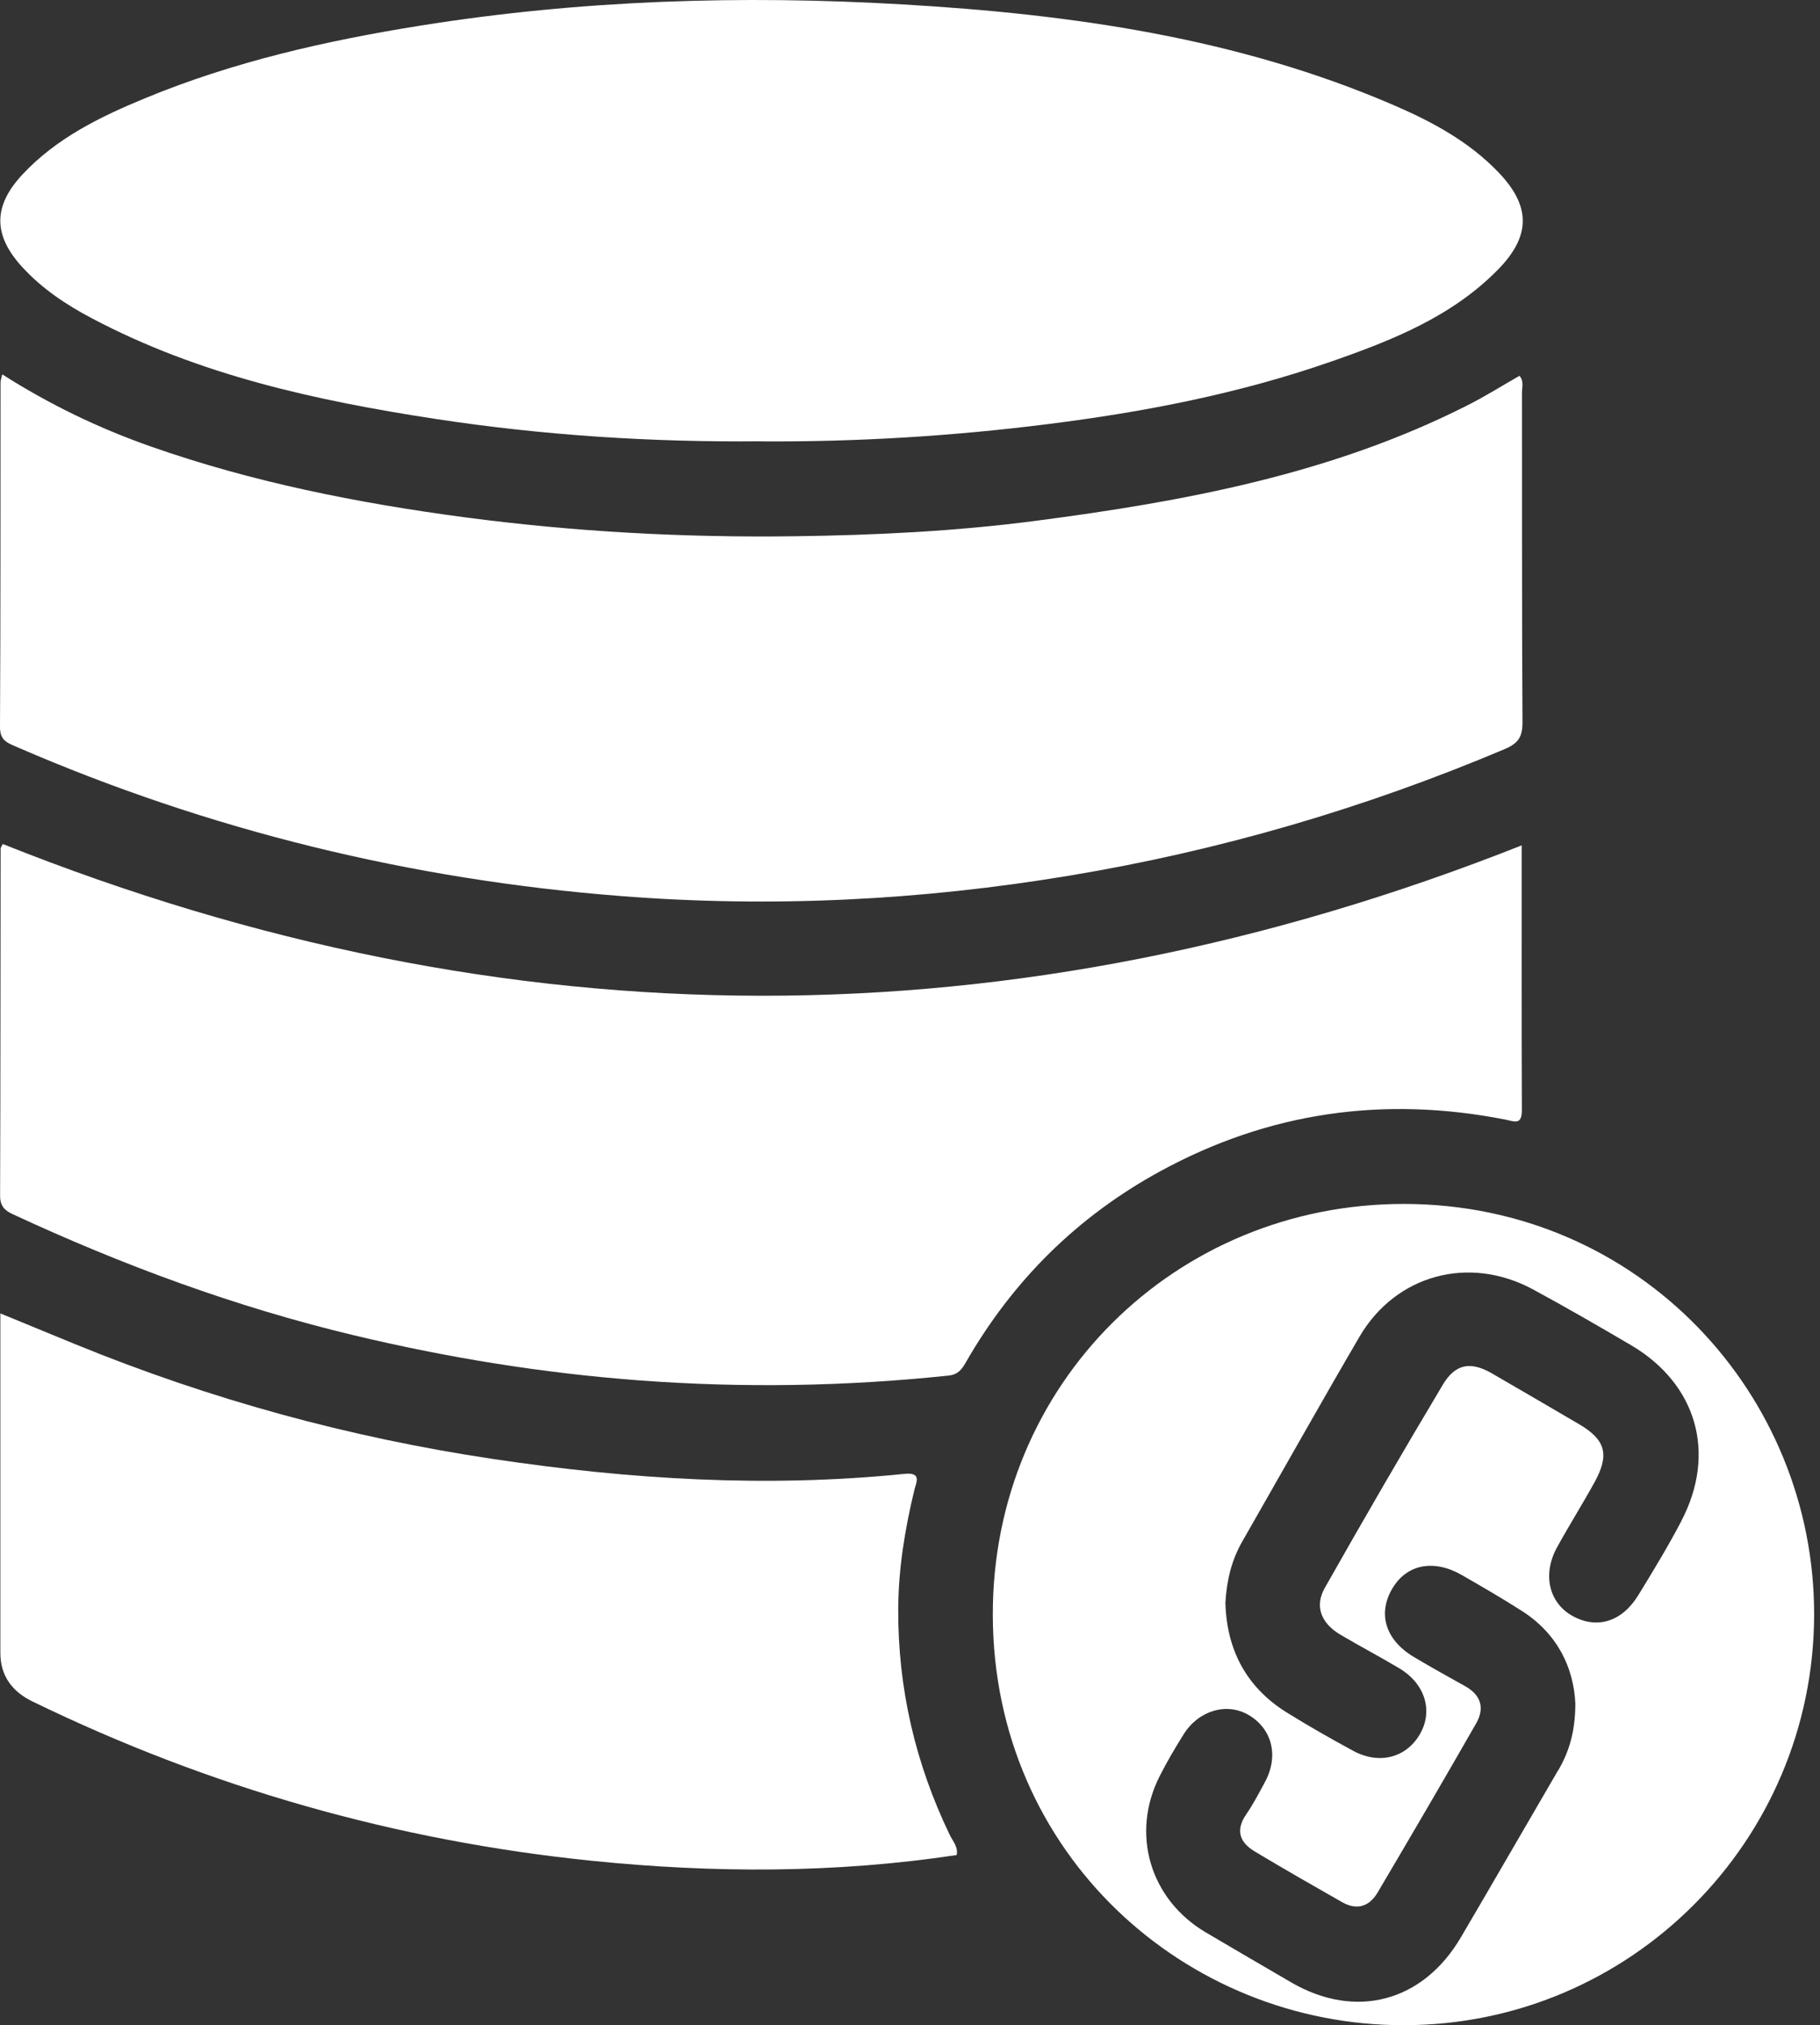
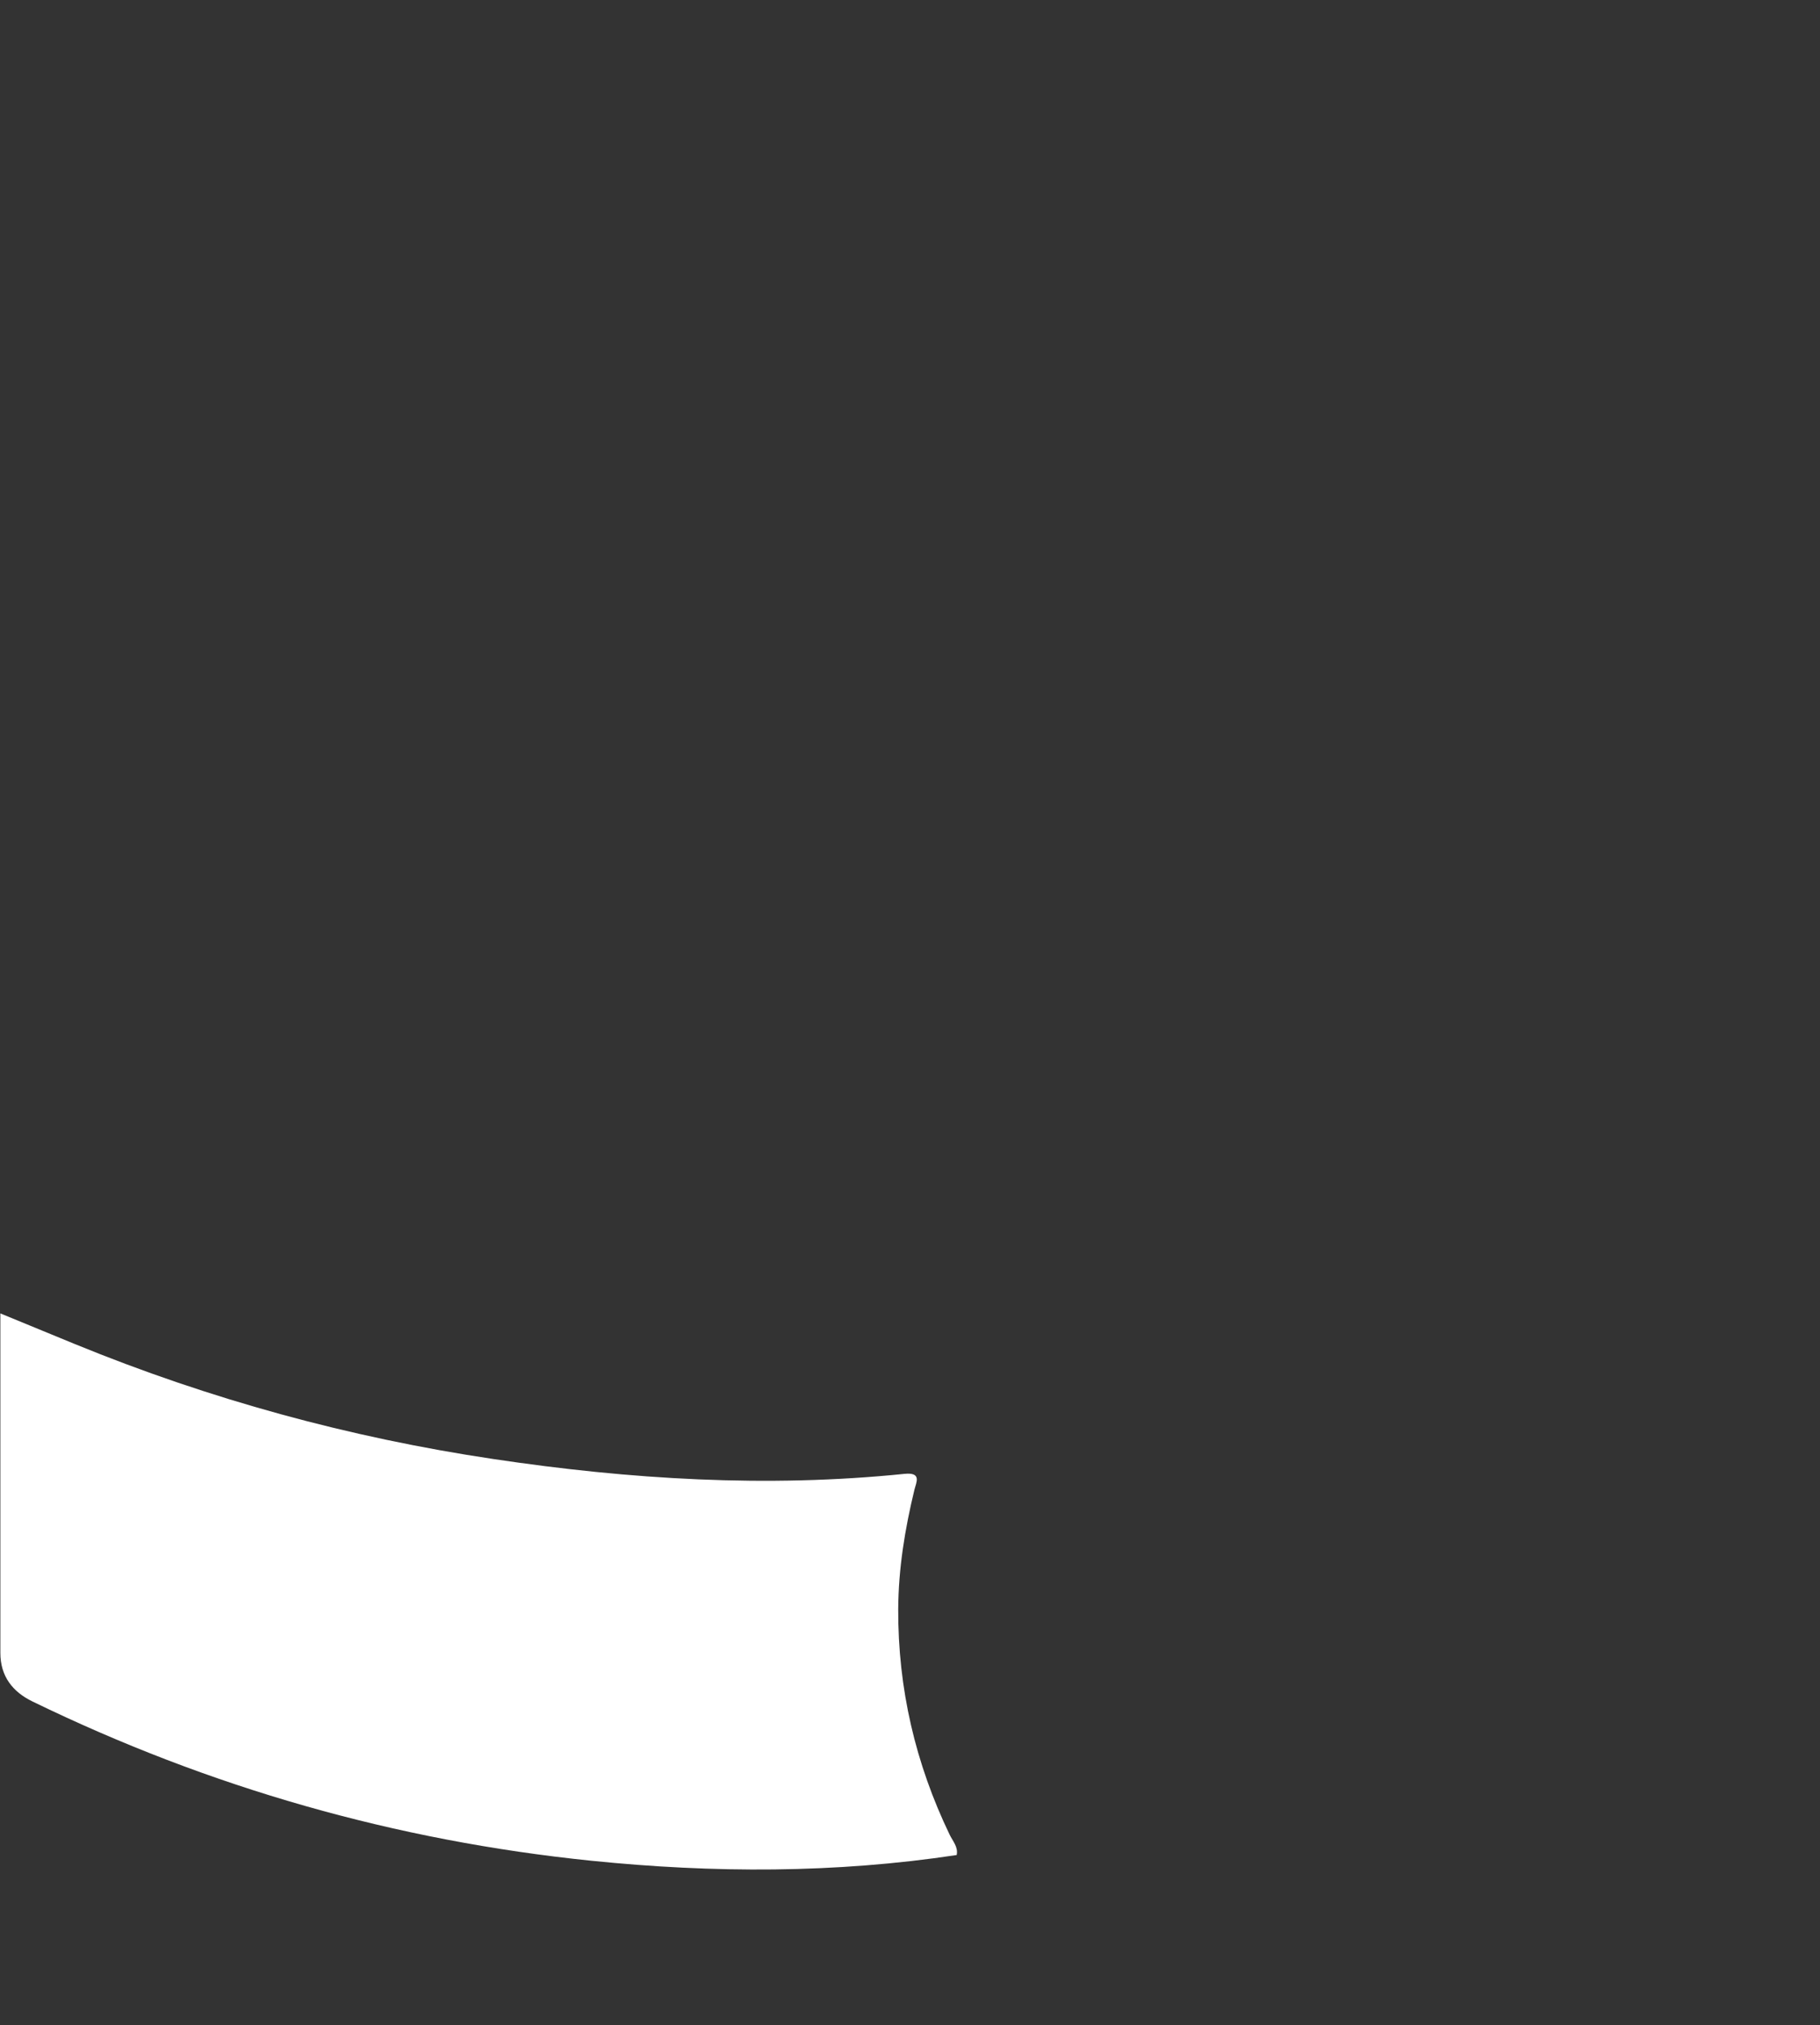
<svg xmlns="http://www.w3.org/2000/svg" width="80" height="89" viewBox="0 0 80 89" fill="none">
  <rect x="0" y="0" width="80" height="89" fill="#333333" stroke="none" />
-   <path d="M0.101 16.453C2.182 17.779 4.34 18.818 6.619 19.619C11.103 21.194 15.727 22.108 20.429 22.734C25.252 23.372 30.086 23.632 34.94 23.566C38.467 23.52 41.99 23.349 45.491 22.893C52.051 22.038 58.527 20.84 64.508 17.81C65.278 17.422 66.013 16.959 66.791 16.515C66.993 16.749 66.9 17.017 66.9 17.25C66.908 22.077 66.892 26.903 66.923 31.73C66.927 32.379 66.741 32.667 66.134 32.923C59.974 35.525 53.615 37.384 47.011 38.481C40.466 39.57 33.893 39.897 27.294 39.379C18.076 38.66 9.194 36.498 0.7 32.811C0.292 32.636 0 32.519 0 31.959C0.027 26.907 0.019 21.855 0.023 16.803C0.023 16.718 0.058 16.632 0.097 16.457L0.101 16.453Z" fill="white" />
-   <path d="M33.446 19.393C28.651 19.44 23.875 19.133 19.134 18.409C13.907 17.608 8.758 16.488 4.021 13.979C2.901 13.388 1.859 12.692 0.995 11.755C-0.304 10.351 -0.323 9.064 0.995 7.66C2.485 6.065 4.41 5.128 6.382 4.315C10.267 2.709 14.339 1.787 18.48 1.126C25.508 0.002 32.586 -0.22 39.664 0.193C47.081 0.624 54.416 1.655 61.319 4.646C62.98 5.365 64.574 6.229 65.853 7.559C67.293 9.052 67.304 10.367 65.834 11.86C63.804 13.921 61.191 14.956 58.538 15.881C54.482 17.297 50.285 18.11 46.027 18.642C41.846 19.168 37.658 19.424 33.45 19.397L33.446 19.393Z" fill="white" />
-   <path d="M0.124 37.092C22.327 45.959 44.565 45.987 66.888 37.151C66.888 41.094 66.881 44.941 66.896 48.787C66.896 49.464 66.57 49.281 66.153 49.199C60.829 48.157 55.766 48.868 50.99 51.478C47.353 53.465 44.518 56.277 42.457 59.867C42.267 60.197 42.107 60.411 41.679 60.454C37.164 60.928 32.649 61.002 28.114 60.664C23.856 60.345 19.671 59.668 15.521 58.673C10.341 57.432 5.375 55.597 0.552 53.356C0.206 53.197 0.004 52.995 0.004 52.555C0.023 47.468 0.019 42.385 0.027 37.298C0.027 37.244 0.074 37.19 0.121 37.092H0.124Z" fill="white" />
  <path d="M42.06 81.521C36.717 82.33 31.354 82.319 25.999 81.774C17.404 80.895 9.206 78.558 1.427 74.774C0.556 74.35 0.016 73.669 0.016 72.639C0.016 67.715 0.016 62.792 0.016 57.72C1.155 58.187 2.225 58.63 3.298 59.07C9.221 61.493 15.346 63.173 21.678 64.118C27.679 65.016 33.703 65.389 39.758 64.771C40.532 64.693 40.272 65.148 40.194 65.471C39.774 67.202 39.49 68.948 39.482 70.729C39.47 74.206 40.237 77.5 41.742 80.627C41.878 80.911 42.123 81.164 42.053 81.517L42.06 81.521Z" fill="white" />
-   <path d="M61.728 52.909C51.655 52.894 43.609 60.839 43.64 70.99C43.667 81.478 52.122 89.019 61.708 89C71.657 89 79.723 80.918 79.742 70.962C79.758 61.31 72.085 52.925 61.728 52.909ZM68.495 77.788C67.064 80.238 65.652 82.696 64.213 85.142C62.541 87.985 59.581 88.763 56.754 87.118C55.502 86.386 54.245 85.659 52.997 84.92C50.543 83.466 49.691 80.58 50.978 78.048C51.297 77.418 51.659 76.804 52.036 76.205C52.697 75.159 53.934 74.809 54.887 75.369C55.922 75.979 56.217 77.173 55.603 78.313C55.342 78.795 55.089 79.285 54.778 79.736C54.296 80.436 54.494 80.969 55.148 81.362C56.419 82.128 57.707 82.859 58.994 83.594C59.647 83.967 60.192 83.785 60.557 83.166C62.016 80.697 63.466 78.219 64.89 75.73C65.263 75.073 65.104 74.494 64.407 74.105C63.649 73.681 62.887 73.261 62.14 72.814C60.888 72.063 60.542 70.9 61.215 69.788C61.848 68.742 63.023 68.512 64.252 69.216C65.146 69.73 66.041 70.247 66.908 70.803C68.475 71.81 69.172 73.304 69.246 74.863C69.242 76.084 68.981 76.963 68.499 77.792L68.495 77.788ZM73.905 66.848C73.321 67.96 72.668 69.037 72.011 70.107C71.291 71.277 70.191 71.608 69.125 71.017C68.083 70.441 67.787 69.185 68.444 67.995C68.973 67.034 69.557 66.105 70.085 65.148C70.758 63.927 70.579 63.278 69.417 62.593C68.137 61.842 66.858 61.096 65.574 60.353C64.664 59.828 63.983 59.917 63.427 60.843C61.658 63.803 59.927 66.789 58.228 69.792C57.773 70.597 58.08 71.344 58.916 71.837C59.776 72.347 60.662 72.81 61.518 73.323C62.646 74 63.004 75.198 62.412 76.213C61.813 77.247 60.623 77.562 59.484 76.944C58.492 76.407 57.508 75.847 56.551 75.252C54.766 74.136 53.919 72.483 53.864 70.437C53.919 69.45 54.136 68.555 54.615 67.727C56.33 64.732 58.018 61.722 59.756 58.747C61.355 56.013 64.582 55.145 67.394 56.67C68.837 57.452 70.264 58.276 71.68 59.108C74.581 60.808 75.468 63.865 73.901 66.848H73.905Z" fill="white" />
</svg>